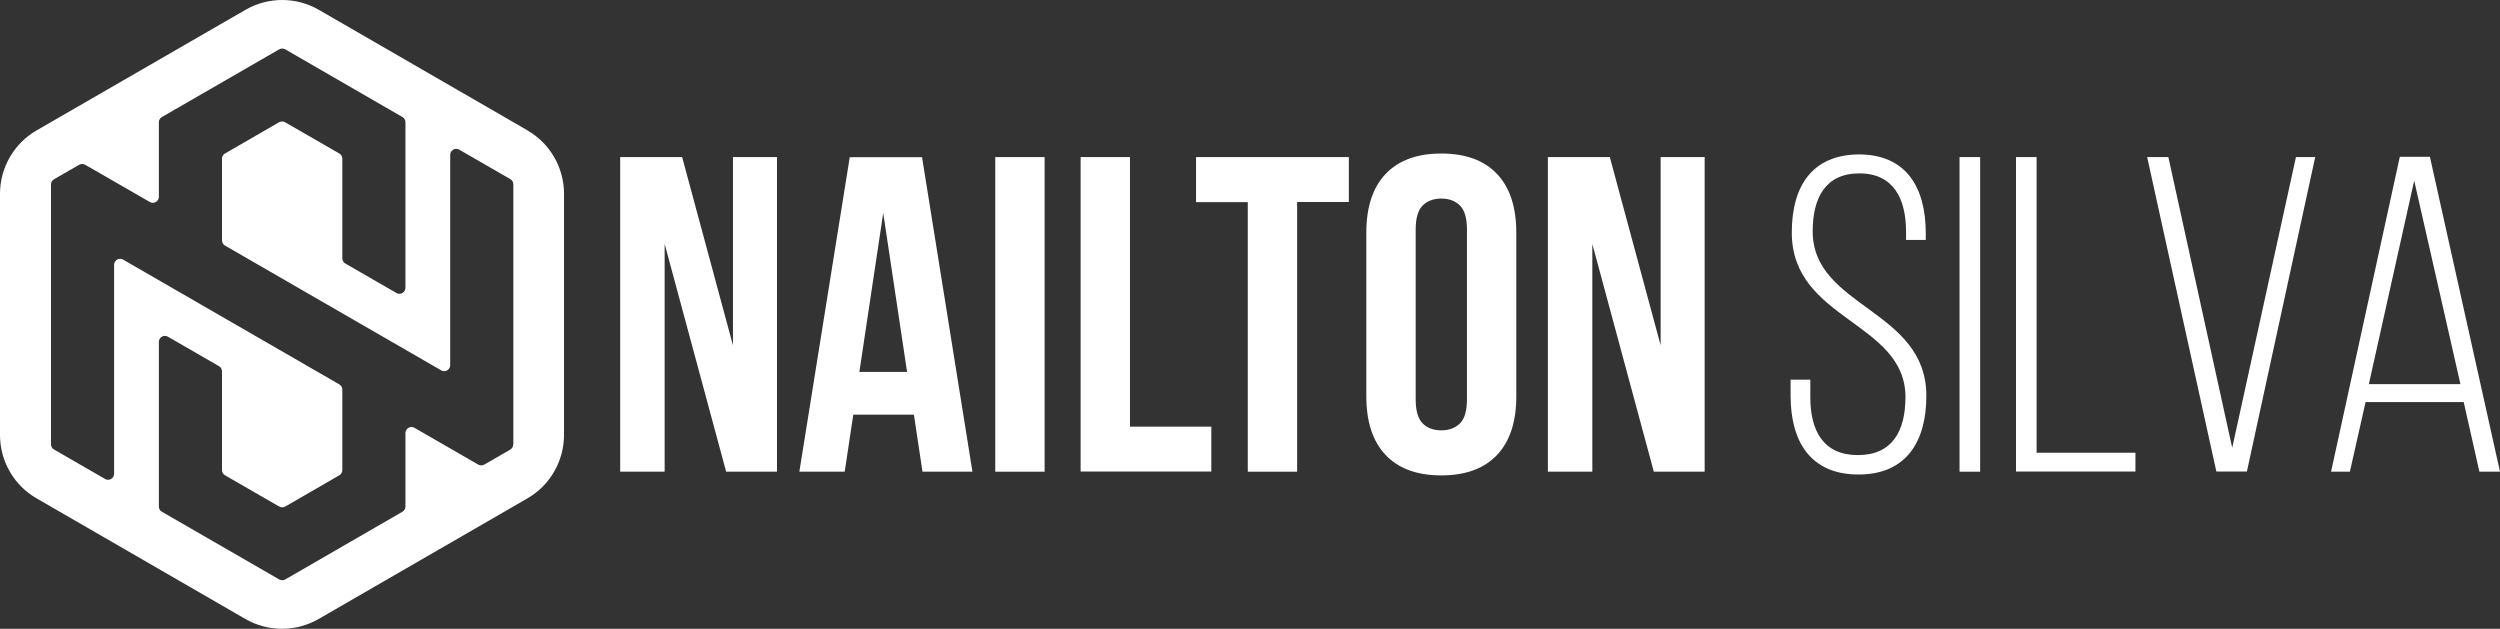
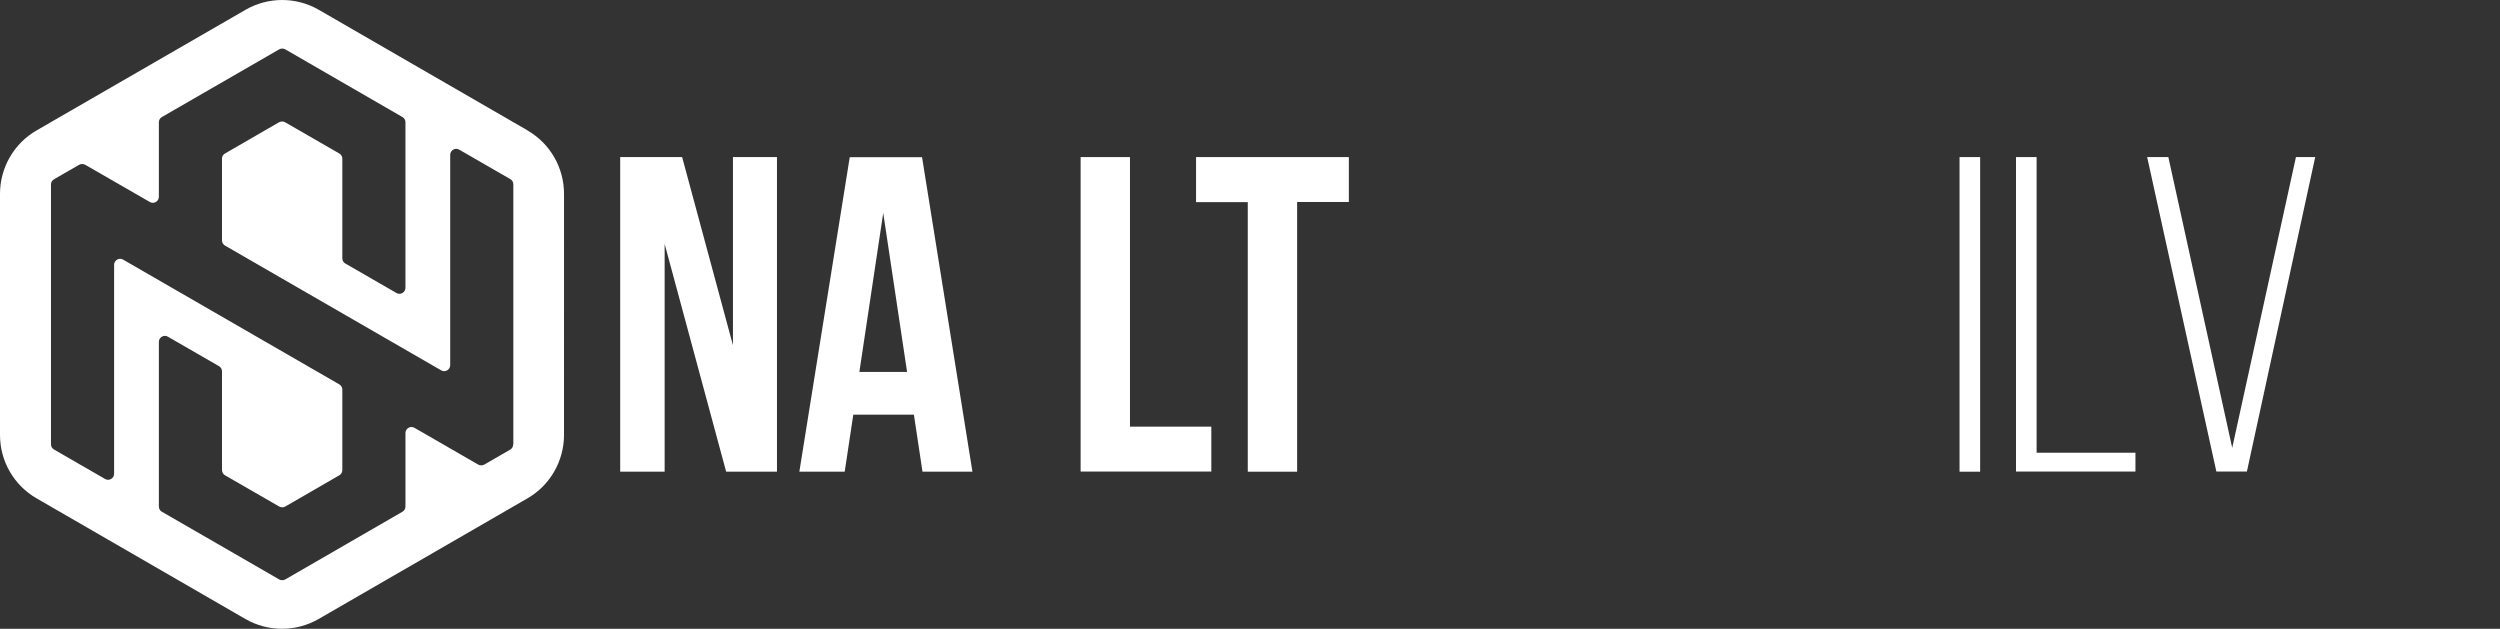
<svg xmlns="http://www.w3.org/2000/svg" id="Layer_2" viewBox="0 0 168.7 42.43">
  <rect x="0" y="0" width="168.7" height="42.43" fill="#333333" stroke="none" />
  <defs>
    <style>.cls-1{fill:#fff;}</style>
  </defs>
  <g id="Layer_1-2">
    <g>
      <path class="cls-1" d="M35.6,8.8L21.51,.66c-1.53-.88-3.41-.88-4.94,0L2.47,8.8c-1.53,.88-2.47,2.52-2.47,4.28V29.35c0,1.77,.94,3.4,2.47,4.28l14.09,8.14c1.53,.88,3.41,.88,4.94,0l14.09-8.14c1.53-.88,2.47-2.52,2.47-4.28V13.08c0-1.77-.94-3.4-2.47-4.28Zm-.97,21.19c0,.15-.08,.28-.2,.35l-1.75,1.01c-.13,.07-.28,.07-.41,0l-4.3-2.48c-.27-.16-.61,.04-.61,.35v4.96c0,.15-.08,.28-.2,.35l-7.91,4.57c-.13,.07-.28,.07-.41,0l-7.92-4.57c-.13-.07-.2-.21-.2-.35v-11.11c0-.31,.34-.51,.61-.35l3.45,1.99c.13,.07,.2,.21,.2,.35v6.66c0,.15,.08,.28,.2,.35l3.66,2.11c.13,.07,.28,.07,.41,0l3.65-2.11c.13-.07,.2-.21,.2-.35v-5.43c0-.15-.08-.28-.2-.35l-14.59-8.42c-.27-.16-.61,.04-.61,.35v14.1c0,.31-.34,.51-.61,.35l-3.45-1.99c-.13-.07-.2-.21-.2-.35V12.45c0-.15,.08-.28,.2-.35l1.7-.98c.13-.07,.28-.07,.41,0l4.36,2.51c.27,.16,.61-.04,.61-.35v-5.03c0-.15,.08-.28,.2-.35l7.92-4.57c.13-.07,.28-.07,.41,0l7.91,4.57c.13,.07,.2,.21,.2,.35v11.17c0,.31-.34,.51-.61,.35l-3.45-1.99c-.13-.07-.2-.21-.2-.35v-6.72c0-.15-.08-.28-.2-.35l-3.66-2.11c-.13-.07-.28-.07-.41,0l-3.65,2.11c-.13,.07-.2,.21-.2,.35v5.51c0,.15,.08,.28,.2,.35l14.59,8.42c.27,.16,.61-.04,.61-.35V10.45c0-.31,.34-.51,.61-.35l3.45,1.99c.13,.07,.2,.21,.2,.35V29.98Z" />
      <g>
        <path class="cls-1" d="M44.85,16.46v15.37h-3V10.6h4.18l3.43,12.7V10.6h2.97V31.83h-3.43l-4.15-15.37Z" />
        <path class="cls-1" d="M65.61,31.83h-3.36l-.58-3.85h-4.09l-.58,3.85h-3.06l3.4-21.22h4.88l3.4,21.22Zm-7.61-6.73h3.21l-1.61-10.73-1.61,10.73Z" />
-         <path class="cls-1" d="M67.16,10.6h3.33V31.83h-3.33V10.6Z" />
        <path class="cls-1" d="M72.92,10.6h3.33V28.79h5.49v3.03h-8.82V10.6Z" />
        <path class="cls-1" d="M80.71,10.6h10.31v3.03h-3.49V31.83h-3.33V13.64h-3.49v-3.03Z" />
-         <path class="cls-1" d="M92.2,15.7c0-1.72,.43-3.04,1.3-3.96s2.12-1.38,3.76-1.38,2.89,.46,3.76,1.38,1.3,2.24,1.3,3.96v11.04c0,1.72-.43,3.04-1.3,3.96s-2.12,1.38-3.76,1.38-2.89-.46-3.76-1.38-1.3-2.24-1.3-3.96V15.7Zm3.33,11.25c0,.77,.16,1.31,.47,1.62s.73,.47,1.26,.47,.94-.16,1.26-.47c.31-.31,.47-.85,.47-1.62V15.49c0-.77-.16-1.31-.47-1.62-.31-.31-.73-.47-1.26-.47s-.95,.16-1.26,.47-.47,.85-.47,1.62v11.46Z" />
-         <path class="cls-1" d="M107.45,16.46v15.37h-3V10.6h4.18l3.43,12.7V10.6h2.97V31.83h-3.43l-4.15-15.37Z" />
      </g>
      <g>
-         <path class="cls-1" d="M129.95,15.73v.46h-1.33v-.55c0-2.24-.85-3.94-3.15-3.94s-3.15,1.67-3.15,3.91c0,5.15,7.67,5.25,7.67,11.1,0,3.06-1.33,5.31-4.58,5.31s-4.58-2.24-4.58-5.31v-1.09h1.33v1.18c0,2.27,.88,3.91,3.21,3.91s3.21-1.64,3.21-3.91c0-5.09-7.67-5.18-7.67-11.1,0-3.18,1.4-5.25,4.52-5.28,3.21,0,4.52,2.24,4.52,5.31Z" />
        <path class="cls-1" d="M133.62,10.6V31.83h-1.39V10.6h1.39Z" />
        <path class="cls-1" d="M136.04,31.83V10.6h1.39V30.55h6.67v1.27h-8.06Z" />
        <path class="cls-1" d="M146.32,10.6l4.31,19.62,4.3-19.62h1.3l-4.61,21.22h-2.06l-4.67-21.22h1.42Z" />
-         <path class="cls-1" d="M159.63,27.13l-1.06,4.7h-1.27l4.64-21.25h2.03l4.73,21.25h-1.39l-1.06-4.7h-6.61Zm.21-1.21h6.19l-3.12-13.73-3.06,13.73Z" />
      </g>
    </g>
  </g>
</svg>